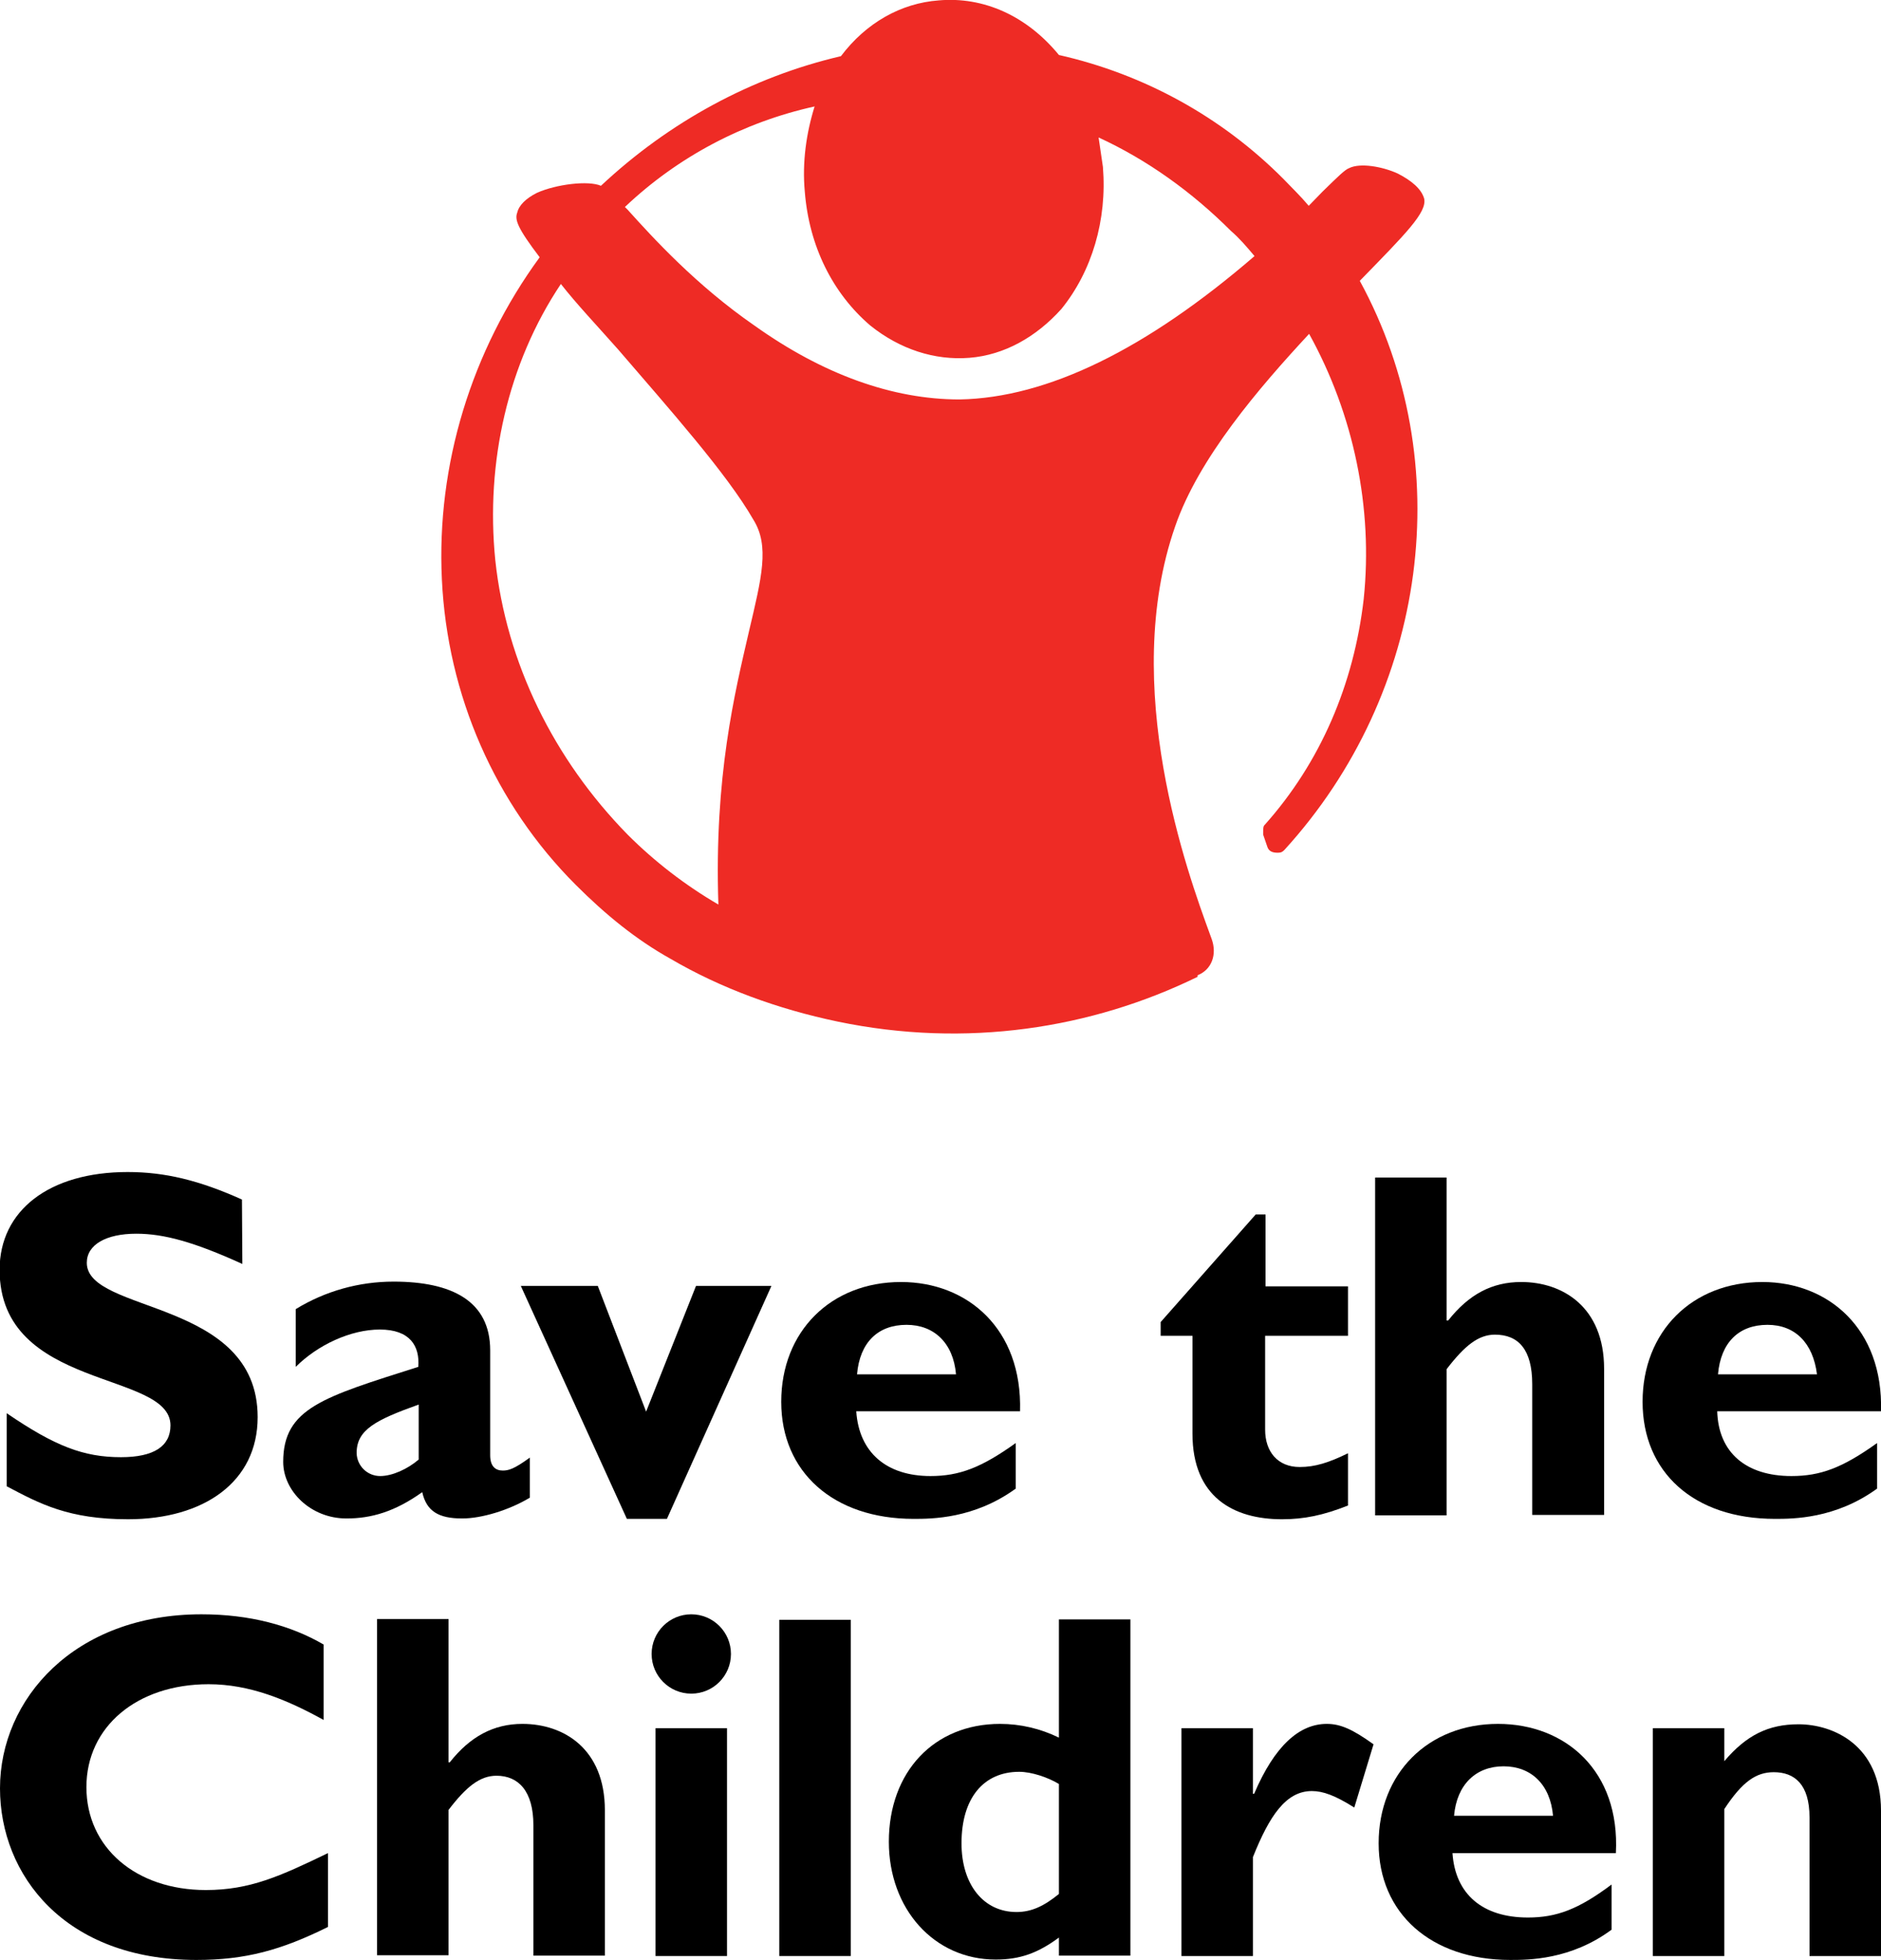
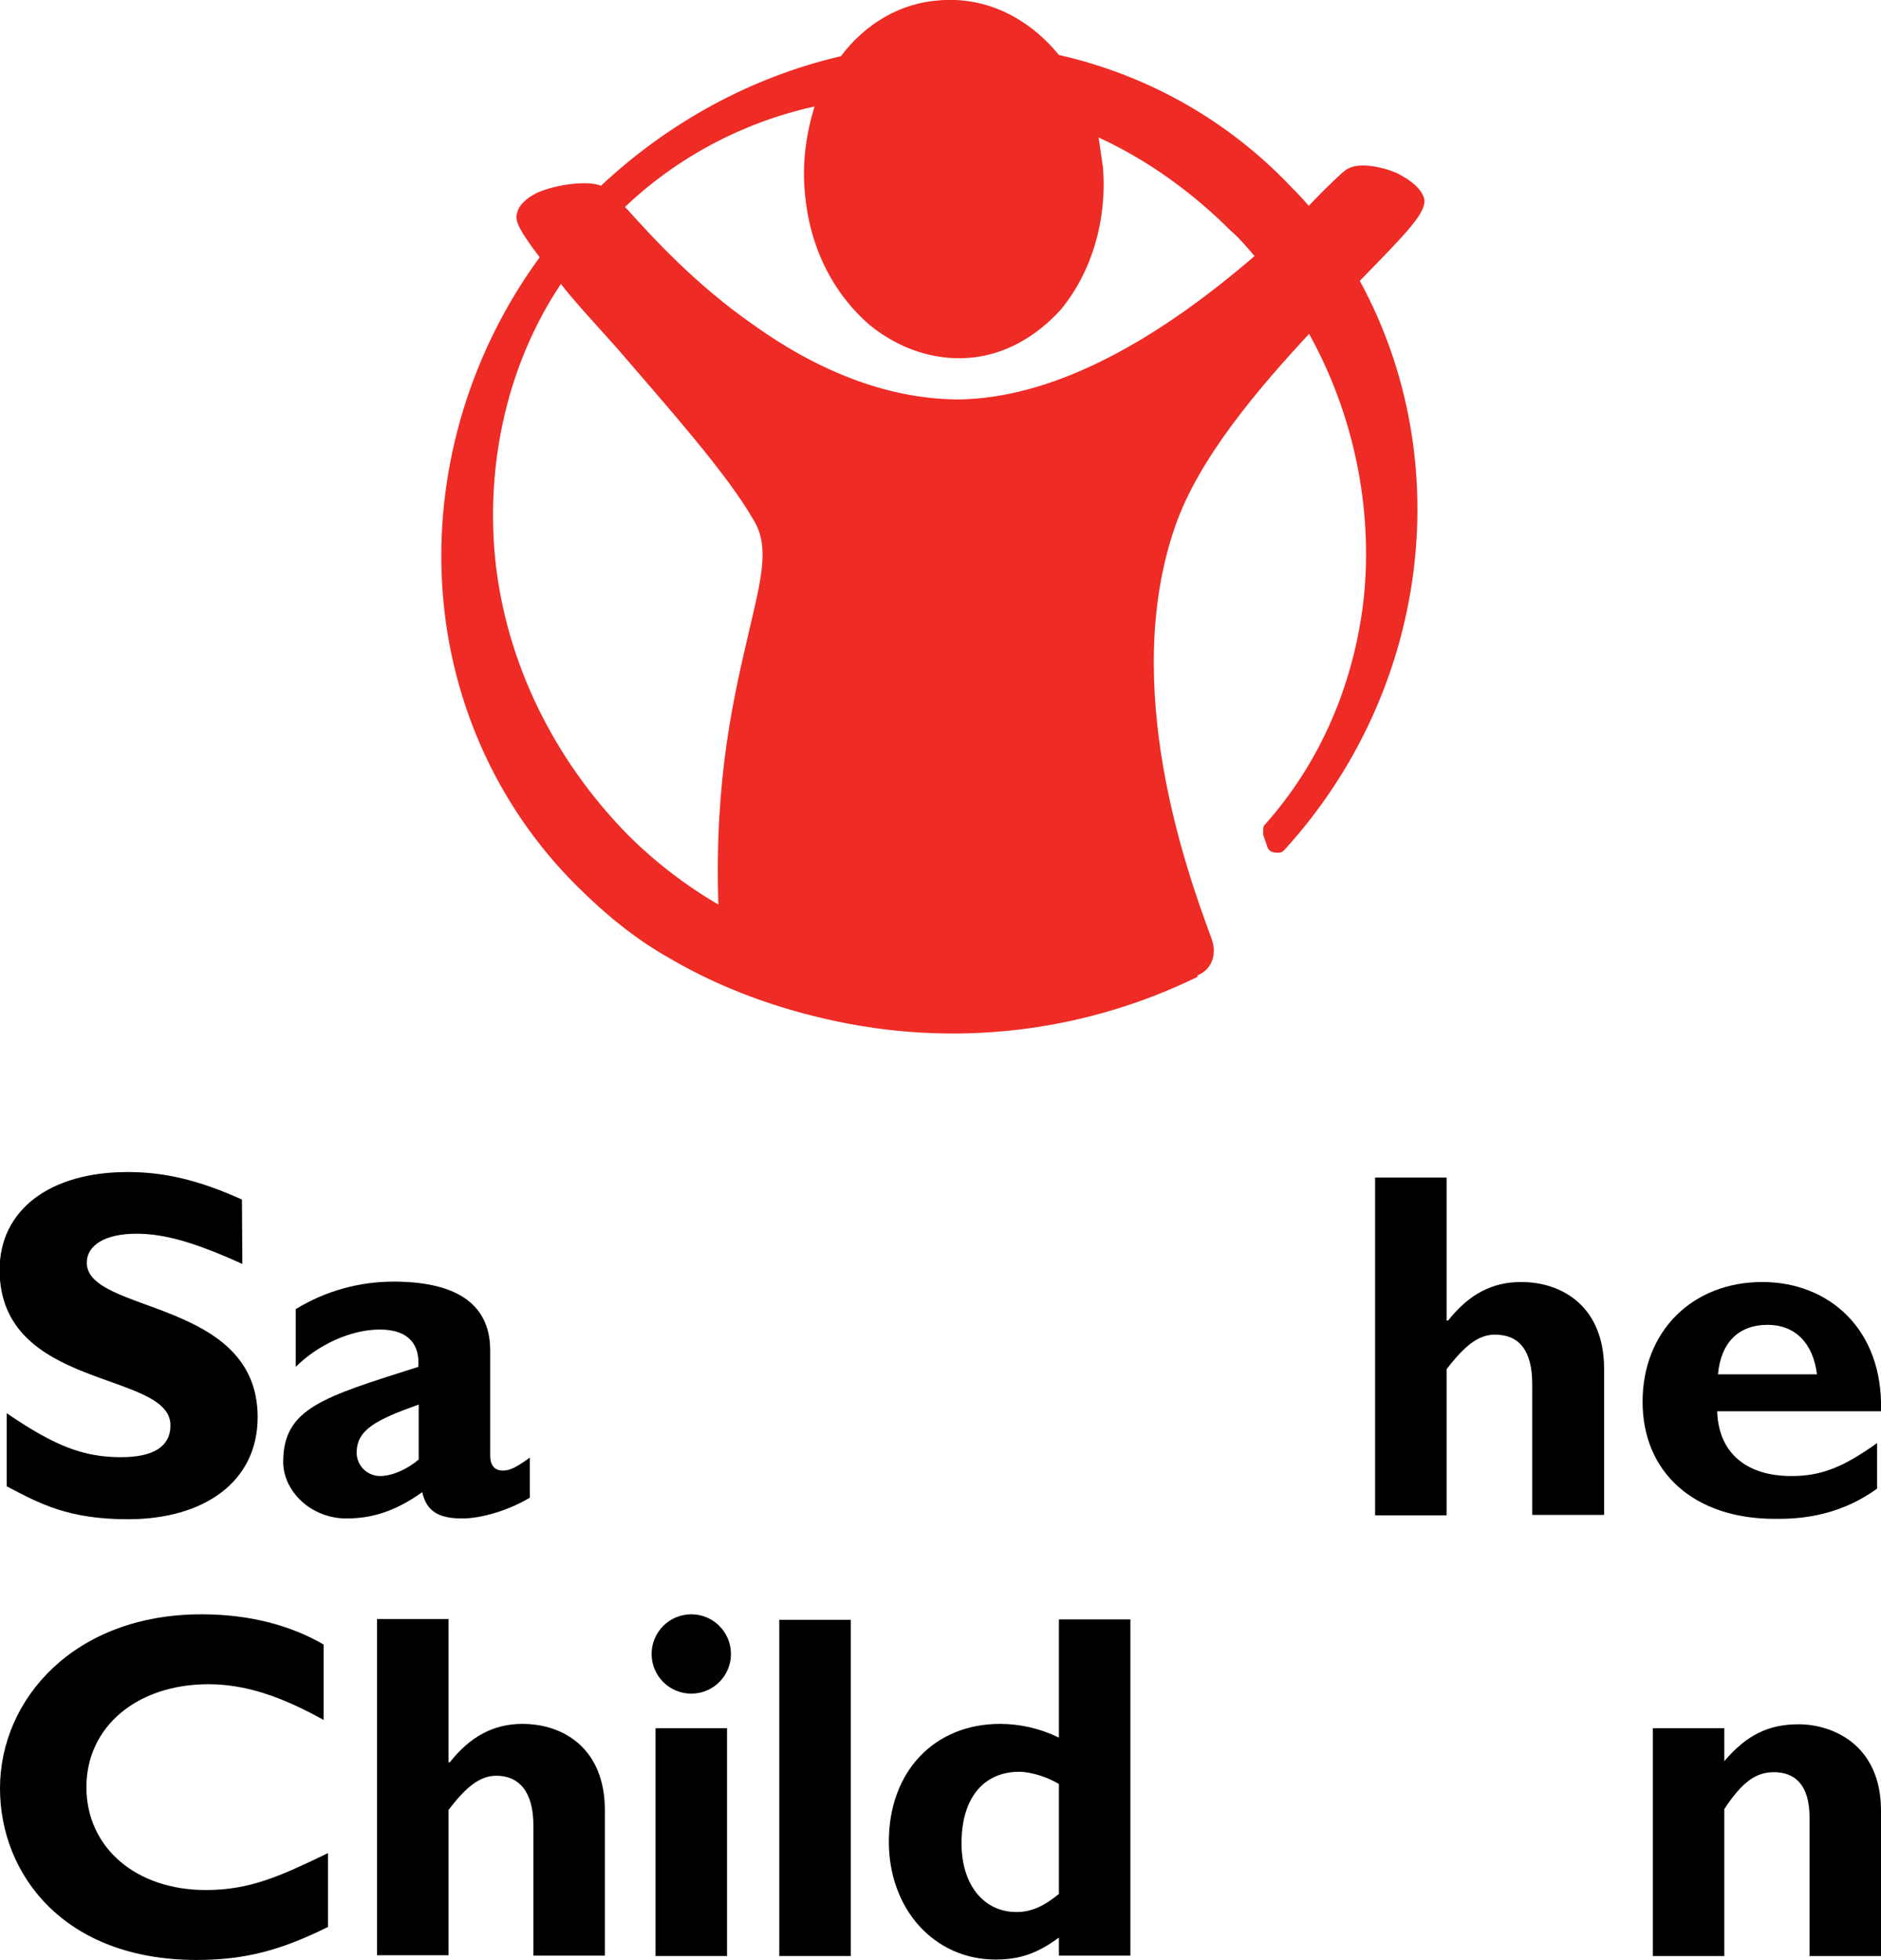
<svg xmlns="http://www.w3.org/2000/svg" version="1.1" id="Layer_1" x="0px" y="0px" viewBox="0 0 478.9 499" style="enable-background:new 0 0 478.9 499;" xml:space="preserve">
  <style type="text/css">
	.st0{fill-rule:evenodd;clip-rule:evenodd;}
	.st1{fill-rule:evenodd;clip-rule:evenodd;fill:#EE2B25;}
</style>
  <g>
    <g>
      <path class="st0" d="M61.7,321.8c-12.3-5.6-20-7.7-27-7.7c-7.7,0-12.6,2.8-12.6,7.4c0,13,43.5,9.1,43.5,39.3c0,16.5-13.7,26-33,26    c-15.1,0-22.4-3.9-30.9-8.4v-18.6c12.3,8.4,19.6,11.2,29.1,11.2c8.4,0,12.6-2.8,12.6-8.1c0-14-43.5-8.8-43.5-39.6    c0-15.1,12.6-24.9,32.6-24.9c9.5,0,18.2,2.1,29.1,7L61.7,321.8L61.7,321.8z" />
      <path class="st0" d="M128,374.4c-1.8,0-3.2-1-3.2-3.9v-26.7c0-12.6-9.8-17.5-24.6-17.5c-8.8,0-17.4,2.4-24.9,7v14.7    c5.6-5.6,14-9.5,21.4-9.5c7.7,0,10.2,4.2,9.8,9.5c-24.2,7.7-34.4,10.5-34.4,24.2c0,7.4,7,14.4,16.1,14.4c6.3,0,12.3-1.7,19.3-6.7    c1.1,4.9,4.2,6.7,10.2,6.7c4.9,0,11.9-2.1,17.2-5.3v-10.2C130.8,374.1,129.4,374.4,128,374.4z M106.6,371.6    c-2.8,2.4-6.7,4.2-9.8,4.2c-3.3,0-5.9-2.6-6-5.8v-0.1c0-5.9,4.9-8.4,15.8-12.3V371.6z" />
-       <polygon class="st0" points="132.6,327.4 152.2,327.4 164.5,359.4 177.2,327.4 196.4,327.4 169.8,386.7 159.6,386.7   " />
-       <path class="st0" d="M229.4,326.4c-17.9,0-30.5,12.6-30.5,30.5c0,17.9,13.3,29.8,33.7,29.8c4.6,0,15.4,0,26-7.7v-11.6    c-8.8,6.3-14.4,8.4-21.7,8.4c-11.2,0-18.2-6-18.9-16.5h41.7C260.3,338.3,246.3,326.4,229.4,326.4z M218.2,349.9    c0.7-8.1,5.3-12.6,12.6-12.6c7,0,11.9,4.6,12.6,12.6H218.2z" />
-       <path class="st0" d="M343.1,340.1h-21v23.9c0,5.6,3.2,9.5,8.8,9.5c3.9,0,7.4-1.1,12.3-3.5v13.3c-6.3,2.5-11.2,3.5-16.8,3.5    c-12.3,0-22.8-5.6-22.8-21.8v-24.9h-8.1v-3.5l24.2-27.4h2.5v18.3h21V340.1z" />
      <path class="st0" d="M368.3,336.2h0.4c5.3-6.7,11.2-9.8,18.6-9.8c10.5,0,21.1,6.3,21.1,22.1v37.2h-18.3v-33.3    c0-8.8-3.5-12.6-9.5-12.6c-4.2,0-7.7,2.8-12.3,8.8v37.2h-18.2v-86h18.2L368.3,336.2L368.3,336.2L368.3,336.2z" />
      <path class="st0" d="M448.7,326.4c-17.9,0-30.5,12.6-30.5,30.5c0,17.9,13,29.8,33.7,29.8c4.6,0,15.4,0,26-7.7v-11.6    c-8.8,6.3-14.4,8.4-21.8,8.4c-11.6,0-18.6-6-18.9-16.5h41.7C479.5,338.3,465.5,326.4,448.7,326.4z M437.4,349.9    c0.7-8.1,5.3-12.6,12.6-12.6c7,0,11.6,4.6,12.6,12.6H437.4z" />
    </g>
    <g>
      <path class="st0" d="M83.5,490.6c-11.9,5.9-21,8.4-33.5,8.4C16.4,499,0,477.3,0,455.3C0,432.6,18.9,411,51.3,411    c12.2,0,22.7,2.8,31.1,7.7v19.2c-9.4-5.2-18.9-9.1-29.3-9.1C34.9,428.8,22,439.6,22,455c0,15.4,12.6,26.2,30.4,26.2    c11.2,0,18.9-3.5,31.1-9.4L83.5,490.6L83.5,490.6L83.5,490.6z" />
      <path class="st0" d="M114.2,448.7h0.3c5.2-6.6,11.2-9.8,18.5-9.8c10.5,0,21,6.3,21,22v37h-18.2v-33.2c0-8.7-3.8-12.6-9.4-12.6    c-4.2,0-7.7,2.8-12.2,8.7v37H96v-85.6h18.2L114.2,448.7L114.2,448.7z" />
      <rect x="166.9" y="440" class="st0" width="18.2" height="58" />
      <circle class="st0" cx="176" cy="421.1" r="10.1" />
      <rect x="198.4" y="412.4" class="st0" width="18.2" height="85.6" />
      <path class="st0" d="M269.6,412.4v30c-4.7-2.3-9.8-3.5-15-3.5c-16.8,0-28.3,12.2-28.3,30c0,17.1,11.5,30,27.2,30    c6.3,0,10.8-1.7,16.1-5.6v4.6h18.2v-85.6H269.6z M269.6,482.2c-3.8,3.1-7,4.6-10.8,4.6c-8.4,0-14-7-14-17.5    c0-11.5,5.6-18.2,14.7-18.2c3.1,0,7.3,1.4,10.1,3.1V482.2z" />
-       <path class="st0" d="M318.9,456.7h0.4c5.2-12.2,11.5-17.8,18.5-17.8c3.5,0,6.6,1.4,11.9,5.2l-4.9,16.1c-4.9-3.1-8-4.2-10.8-4.2    c-6.6,0-10.8,6.3-15,16.8V498h-18.2v-58h18.2V456.7z" />
-       <path class="st0" d="M381.4,438.9c-17.8,0-30.4,12.6-30.4,30.4c0,17.8,13.3,29.7,33.5,29.7c4.6,0,15.4,0,25.8-7.7v-11.5    c-8.4,6.3-14,8.4-21.3,8.4c-11.5,0-18.5-5.9-19.2-16.4h41.6C412.5,450.8,398.5,438.9,381.4,438.9z M370.2,462.3    c0.7-8,5.6-12.6,12.6-12.6c7,0,11.9,4.6,12.6,12.6H370.2z" />
      <path class="st0" d="M439,448.4c5.6-6.6,11.2-9.4,18.9-9.4c8.7,0,21,5.2,21,22v37h-18.2v-35.3c0-8.4-3.8-11.5-9.1-11.5    c-4.5,0-8,2.4-12.6,9.4V498h-18.2v-58h18.2L439,448.4L439,448.4L439,448.4z" />
    </g>
    <path class="st1" d="M362.6,50.6c-0.7-2.5-3.2-4.6-6.7-6.4c-3.9-1.8-9.6-2.8-12.4-1.4c-1.1,0.4-2.8,2.1-6.8,6l-3.5,3.6   c-2.1-2.5-4.3-4.6-6.4-6.8c-15.7-15.8-35.5-26.7-57.2-31.6C261.4,4,250.4-0.9,239,0.1c-9.6,0.7-18.5,5.7-24.9,14.2   c-22.7,5.3-43.7,16.7-61.1,33c-3.2-1.4-11.4-0.4-16.3,1.8c-2.8,1.4-4.6,3.2-5,5c-0.7,1.8,0,3.9,5.7,11.4   c-17.4,23.8-26.3,52.9-24.9,82c1.4,29.5,13.5,57.2,34.1,77.8c7.5,7.5,15.3,13.9,24.1,18.8c12.8,7.5,27.3,12.8,42.6,16   c32.7,6.8,64.6,1.8,91.6-11.4v-0.4c3.6-1.4,5-5.3,3.6-9.2l-0.4-1.1c-5.7-15.6-23.1-63.2-8.9-104c6-17.4,21.3-35.2,34.1-49   c11.4,20.6,16.3,44.4,13.9,67.5c-2.5,21.7-11,41.6-25.2,57.5c-0.4,0.3-0.4,1.1-0.4,1.8v0.7l1.1,3.2c0.4,1.1,1.4,1.4,2.5,1.4   c0.7,0,1.1,0,1.8-0.7c36.6-40.1,44.4-98.7,19.2-144.9C358,59.4,363.3,54.1,362.6,50.6z M190.7,160.7c-3.6,15.6-8.9,36.9-7.8,69.6   c-8.4-4.9-16.2-10.9-23.1-17.8c-18.8-19.2-30.9-43.7-33.7-69.9c-2.5-24.9,3.2-50.1,16.7-70.3c3.9,5,9.2,10.6,14.6,16.7   c12.8,14.9,27.7,31.6,34.4,43.3C196,139,193.9,147.1,190.7,160.7z M244.3,101.7c-17.1,0-34.8-6.4-52.2-18.8   c-14.9-10.3-25.9-22.4-32.3-29.5l-0.7-0.7c13.5-12.8,30.2-21.6,48.3-25.6c-2.1,6.7-3.2,14.2-2.5,21.7c1.1,13.9,7.1,25.9,16.7,34.1   c7.5,6,16.3,8.9,25.2,8.2c8.9-0.7,17-5.3,23.4-12.4c7.8-9.6,11.7-22.7,10.6-36.2l-1.1-7.5c12.4,5.7,23.8,13.9,33.7,23.8   c2.1,1.8,3.9,3.9,6,6.4C291.9,88.9,266.7,101.3,244.3,101.7z" />
  </g>
</svg>